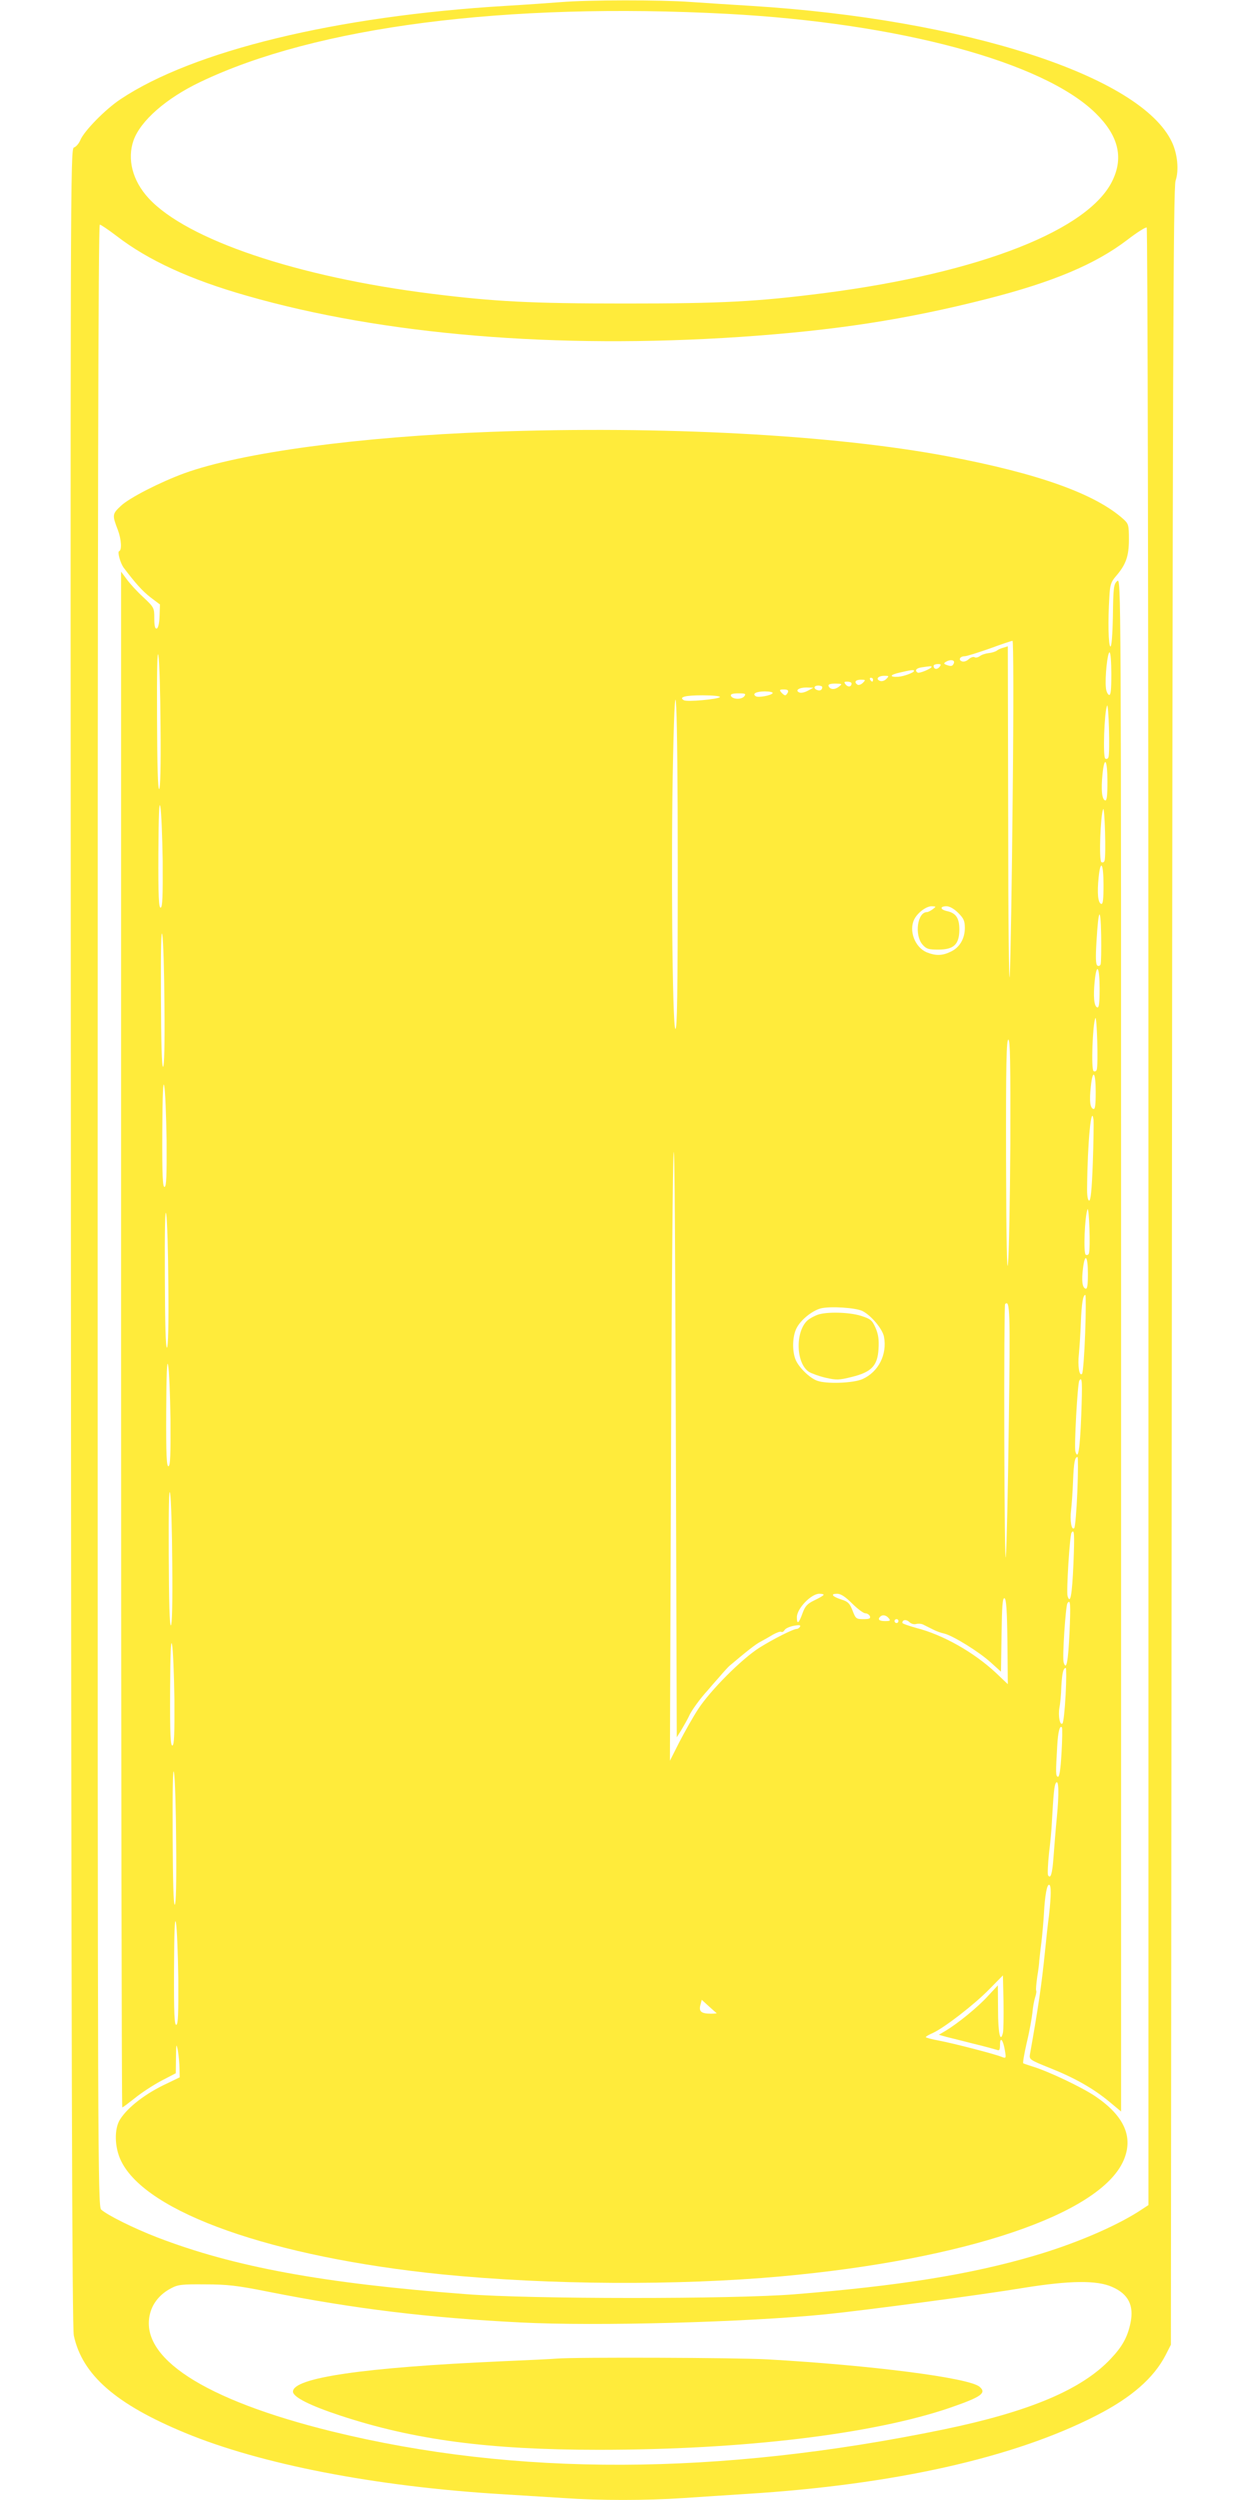
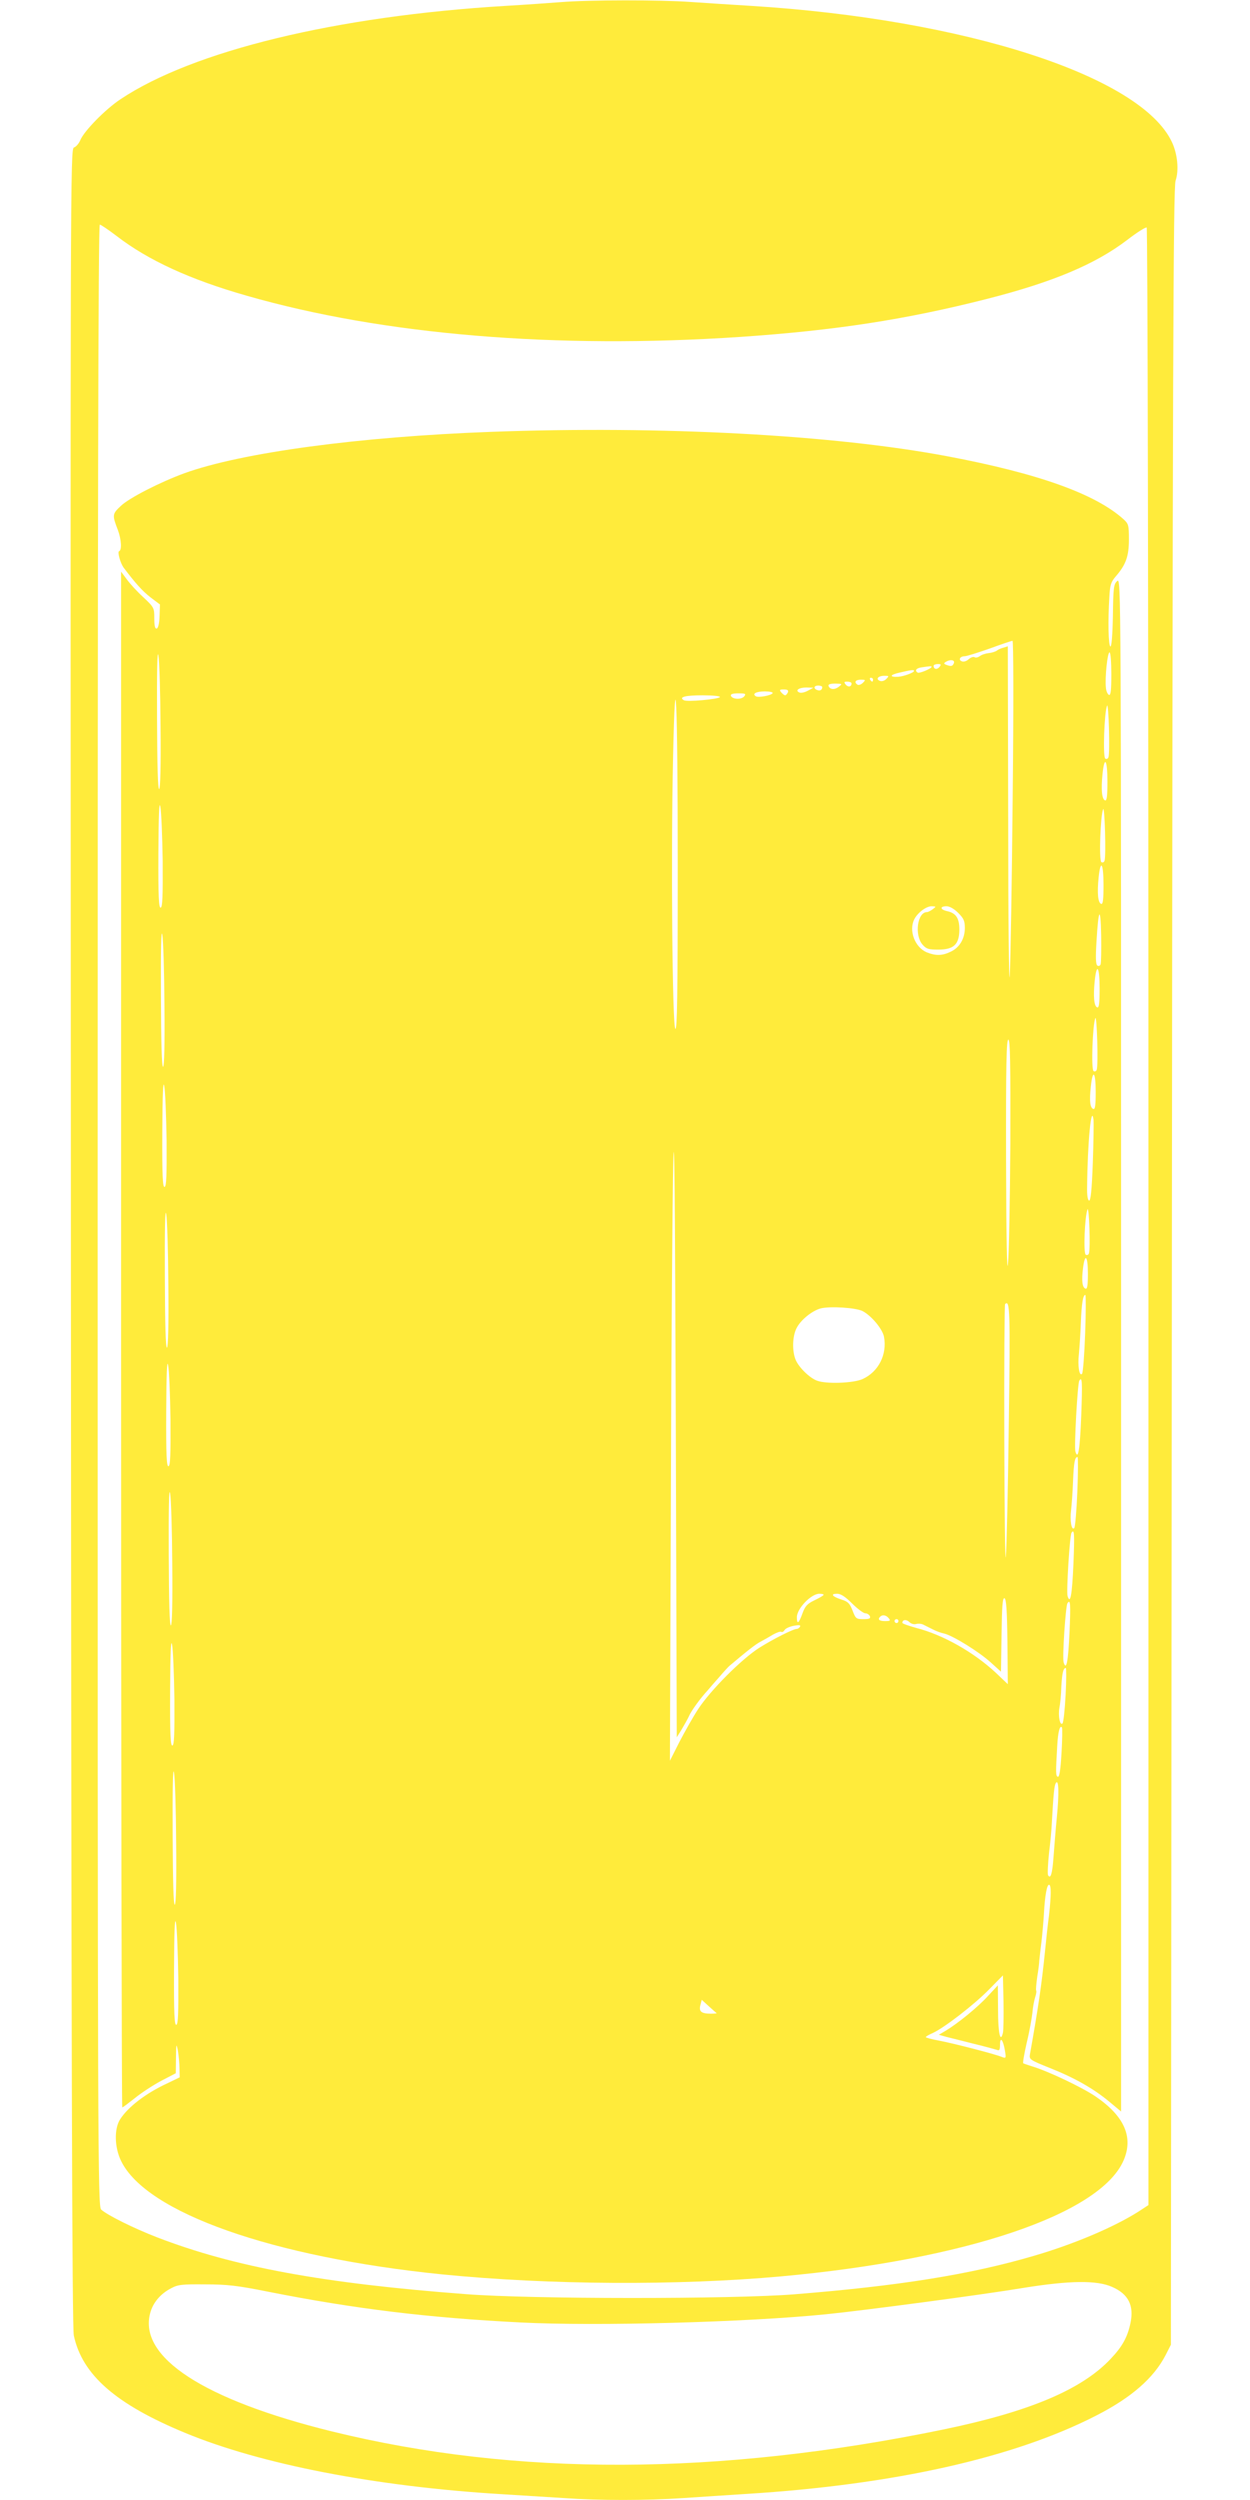
<svg xmlns="http://www.w3.org/2000/svg" version="1.0" width="640pt" height="1280pt" viewBox="0 0 640 1280" preserveAspectRatio="xMidYMid meet">
  <g transform="translate(0,1280) scale(0.1,-0.1)" fill="#ffeb3b" stroke="none">
-     <path d="M2870 12789 c-52 -4 -178 -13 -280 -19 -869 -52 -1601 -230 -1973 -478 -77 -51 -187 -163 -206 -210 -7 -17 -22 -34 -32 -37 -19 -6 -19 -117 -16 -5578 2 -4131 6 -5586 15 -5625 43 -201 214 -351 569 -498 388 -161 976 -275 1618 -314 99 -6 244 -15 321 -20 184 -13 420 -13 614 0 85 6 229 15 320 21 757 47 1372 185 1794 402 178 91 293 191 354 309 l27 53 5 5520 c4 4629 7 5526 19 5560 18 53 10 137 -19 198 -159 338 -1060 629 -2155 697 -99 6 -238 15 -310 20 -149 11 -525 11 -665 -1z m855 -60 c879 -47 1618 -246 1885 -509 114 -112 143 -222 88 -340 -117 -256 -679 -477 -1473 -580 -351 -45 -529 -54 -1025 -54 -484 0 -669 10 -990 50 -689 86 -1254 277 -1449 489 -83 90 -111 201 -77 297 36 100 167 215 341 298 592 284 1565 409 2700 349z m-3127 -1138 c161 -124 377 -223 665 -305 699 -201 1584 -274 2527 -211 484 33 845 88 1265 195 337 86 553 177 717 302 49 38 94 66 99 63 5 -4 9 -1945 9 -5066 l0 -5059 -52 -34 c-125 -79 -329 -166 -535 -226 -327 -96 -691 -154 -1228 -197 -316 -25 -1348 -25 -1680 1 -729 55 -1187 139 -1581 291 -119 46 -254 113 -286 142 -17 15 -18 270 -18 5090 0 3539 3 5073 11 5073 5 0 45 -27 87 -59z m5096 -10500 c83 -36 113 -95 94 -185 -15 -72 -42 -121 -102 -184 -148 -157 -416 -270 -856 -361 -1150 -237 -2190 -241 -3130 -10 -657 162 -992 380 -931 606 14 53 52 98 105 126 37 20 55 22 176 21 113 0 165 -6 320 -37 444 -88 820 -134 1295 -158 388 -20 1159 1 1565 42 189 19 801 100 1010 135 236 38 376 40 454 5z" />
+     <path d="M2870 12789 c-52 -4 -178 -13 -280 -19 -869 -52 -1601 -230 -1973 -478 -77 -51 -187 -163 -206 -210 -7 -17 -22 -34 -32 -37 -19 -6 -19 -117 -16 -5578 2 -4131 6 -5586 15 -5625 43 -201 214 -351 569 -498 388 -161 976 -275 1618 -314 99 -6 244 -15 321 -20 184 -13 420 -13 614 0 85 6 229 15 320 21 757 47 1372 185 1794 402 178 91 293 191 354 309 l27 53 5 5520 c4 4629 7 5526 19 5560 18 53 10 137 -19 198 -159 338 -1060 629 -2155 697 -99 6 -238 15 -310 20 -149 11 -525 11 -665 -1z m855 -60 z m-3127 -1138 c161 -124 377 -223 665 -305 699 -201 1584 -274 2527 -211 484 33 845 88 1265 195 337 86 553 177 717 302 49 38 94 66 99 63 5 -4 9 -1945 9 -5066 l0 -5059 -52 -34 c-125 -79 -329 -166 -535 -226 -327 -96 -691 -154 -1228 -197 -316 -25 -1348 -25 -1680 1 -729 55 -1187 139 -1581 291 -119 46 -254 113 -286 142 -17 15 -18 270 -18 5090 0 3539 3 5073 11 5073 5 0 45 -27 87 -59z m5096 -10500 c83 -36 113 -95 94 -185 -15 -72 -42 -121 -102 -184 -148 -157 -416 -270 -856 -361 -1150 -237 -2190 -241 -3130 -10 -657 162 -992 380 -931 606 14 53 52 98 105 126 37 20 55 22 176 21 113 0 165 -6 320 -37 444 -88 820 -134 1295 -158 388 -20 1159 1 1565 42 189 19 801 100 1010 135 236 38 376 40 454 5z" />
    <path d="M2515 10589 c-677 -25 -1278 -106 -1571 -212 -123 -45 -282 -126 -325 -167 -45 -42 -45 -47 -15 -125 17 -46 21 -102 6 -107 -10 -3 6 -60 22 -83 61 -81 97 -121 138 -153 l49 -37 -2 -59 c-1 -37 -7 -61 -14 -64 -9 -3 -13 12 -13 52 0 54 -1 56 -56 108 -32 29 -70 71 -85 92 l-29 39 0 -3931 c0 -2163 3 -3932 6 -3932 3 0 32 22 65 48 33 27 93 66 134 88 l75 39 1 80 c1 73 2 76 10 35 4 -25 8 -66 8 -91 l1 -45 -62 -30 c-111 -51 -203 -122 -243 -185 -31 -48 -29 -144 5 -213 128 -265 775 -493 1645 -581 545 -54 1204 -58 1735 -10 944 86 1631 318 1752 592 53 120 5 229 -144 330 -70 47 -240 128 -323 153 -22 7 -43 14 -46 16 -3 2 5 49 18 106 14 57 26 126 29 153 2 28 9 63 14 79 5 15 8 31 5 35 -2 4 1 36 6 72 6 35 10 71 10 79 1 8 5 51 11 95 5 44 11 111 13 149 5 90 15 146 26 146 12 0 11 -56 0 -156 -6 -43 -15 -128 -21 -189 -17 -166 -33 -278 -77 -525 -4 -24 2 -28 102 -68 128 -51 223 -105 305 -173 l60 -50 0 3927 c0 3910 0 3927 -20 3909 -18 -16 -20 -33 -22 -179 -2 -103 -7 -159 -13 -156 -10 5 -13 130 -5 255 3 59 8 75 32 103 53 61 68 104 68 190 0 73 -2 80 -27 103 -144 130 -436 235 -903 323 -583 110 -1463 157 -2335 125z m2670 -1861 c-4 -436 -11 -851 -15 -923 -4 -71 -8 279 -8 778 l-2 908 -22 -7 c-13 -3 -28 -10 -34 -15 -6 -5 -25 -11 -42 -13 -18 -2 -38 -9 -46 -16 -9 -6 -20 -9 -26 -5 -6 4 -20 -1 -30 -10 -11 -10 -26 -15 -35 -11 -20 7 -10 26 14 26 10 0 67 18 127 39 60 22 113 40 118 40 5 1 6 -329 1 -791z m-4363 352 c2 -203 -1 -317 -7 -320 -7 -3 -10 122 -11 365 -1 236 1 352 7 320 5 -27 10 -192 11 -365z m4868 269 c0 -84 -3 -110 -12 -107 -7 3 -15 20 -16 39 -5 51 8 179 19 179 5 0 9 -50 9 -111z m-806 56 c-7 -17 -14 -18 -39 -9 -13 5 -14 8 -3 15 22 14 48 11 42 -6z m-74 -20 c-12 -15 -30 -12 -30 6 0 5 10 9 21 9 18 0 19 -2 9 -15z m-40 1 c0 -9 -63 -35 -71 -30 -17 10 -9 23 19 27 46 7 52 7 52 3z m-90 -21 c0 -9 -53 -28 -80 -30 -48 -3 -45 10 5 21 59 14 75 16 75 9z m-142 -41 c-9 -10 -24 -14 -33 -10 -23 9 -9 26 23 26 24 0 25 -1 10 -16z m-68 -4 c0 -5 -2 -10 -4 -10 -3 0 -8 5 -11 10 -3 6 -1 10 4 10 6 0 11 -4 11 -10z m-52 -16 c-9 -9 -21 -13 -27 -10 -20 13 -11 26 16 26 25 0 26 -1 11 -16z m-58 -3 c0 -18 -18 -21 -30 -6 -10 13 -9 15 9 15 11 0 21 -4 21 -9z m-65 -17 c-22 -17 -46 -15 -53 4 -2 8 8 12 35 12 36 -1 37 -1 18 -16z m-85 -2 c0 -14 -11 -21 -26 -15 -21 8 -17 23 6 23 11 0 20 -4 20 -8z m-73 -18 c-16 -9 -35 -13 -43 -10 -26 10 -4 26 34 26 l37 -1 -28 -15z m-103 -9 c-4 -8 -10 -15 -14 -15 -4 0 -13 7 -20 15 -11 13 -8 15 13 15 19 0 25 -4 21 -15z m-78 -4 c-7 -12 -74 -24 -86 -16 -21 13 2 25 46 25 25 0 43 -4 40 -9z m-146 -17 c-15 -17 -61 -15 -68 4 -2 8 9 12 38 12 37 0 41 -2 30 -16z m-124 -3 c-7 -11 -170 -26 -185 -16 -27 16 7 25 95 25 55 0 93 -4 90 -9z m-216 -862 c0 -668 -3 -840 -12 -837 -16 6 -23 900 -12 1385 12 567 24 303 24 -548z m2205 553 c-3 -7 -10 -10 -16 -6 -13 8 -5 237 9 271 8 20 16 -243 7 -265z m-5 -123 c0 -76 -3 -100 -12 -97 -17 6 -21 57 -13 136 10 96 25 73 25 -39z m-4837 -408 c1 -180 -1 -235 -10 -238 -10 -4 -13 56 -12 279 1 199 4 270 10 238 5 -25 10 -150 12 -279z m4822 1 c-3 -7 -10 -10 -16 -6 -13 8 -5 237 9 271 8 20 16 -243 7 -265z m-5 -123 c0 -76 -3 -100 -12 -97 -17 6 -21 57 -13 136 10 96 25 73 25 -39z m-874 -124 c-11 -8 -24 -15 -30 -15 -49 0 -65 -117 -23 -166 20 -23 31 -26 81 -26 79 0 107 26 108 101 0 60 -17 86 -63 96 -36 8 -38 25 -3 25 16 0 39 -13 60 -34 28 -28 34 -41 34 -77 0 -55 -27 -101 -73 -122 -43 -21 -77 -21 -122 -3 -61 26 -93 111 -64 169 17 34 61 67 89 67 24 -1 24 -1 6 -15z m859 -283 c-3 -7 -10 -10 -16 -6 -9 5 -10 40 -5 123 10 172 21 186 24 32 1 -74 0 -141 -3 -149z m-4793 -209 c2 -203 -1 -314 -7 -315 -7 -2 -10 124 -11 362 -1 232 1 347 7 315 5 -27 10 -191 11 -362z m4788 86 c0 -76 -3 -100 -12 -97 -17 6 -21 57 -13 136 10 96 25 73 25 -39z m-15 -417 c-3 -7 -10 -10 -16 -6 -13 8 -5 237 9 271 8 20 16 -243 7 -265z m-442 -378 c-2 -291 -7 -567 -12 -614 -5 -58 -9 114 -10 533 -1 491 2 618 12 614 9 -3 11 -117 10 -533z m437 265 c0 -68 -3 -90 -12 -87 -17 6 -21 40 -13 115 10 93 25 76 25 -28z m-4757 -248 c1 -180 -1 -235 -10 -238 -10 -4 -13 56 -12 279 1 197 4 269 10 238 5 -25 10 -150 12 -279z m2637 -3016 c13 22 30 52 37 67 11 27 58 92 96 133 9 11 36 42 60 69 23 27 47 53 52 57 84 71 135 112 160 124 17 9 45 25 63 36 18 10 37 17 42 14 5 -3 12 1 17 9 4 8 26 18 47 22 28 5 37 4 32 -5 -4 -6 -11 -11 -16 -11 -19 0 -123 -53 -193 -97 -92 -59 -249 -217 -312 -313 -27 -41 -70 -118 -97 -170 l-48 -95 5 1375 c2 756 8 1515 12 1685 6 217 9 -176 13 -1315 l5 -1625 25 40z m2105 2897 c-5 -137 -11 -192 -19 -189 -7 2 -11 28 -10 68 2 229 22 435 33 344 1 -16 0 -117 -4 -223z m-4733 -622 c2 -203 -1 -317 -7 -320 -7 -3 -10 122 -11 365 -1 236 1 352 7 320 5 -27 10 -192 11 -365z m4713 162 c-2 -7 -10 -10 -16 -6 -13 7 -5 198 9 232 8 19 16 -204 7 -226z m-5 -103 c0 -60 -3 -80 -12 -77 -17 6 -21 40 -13 105 10 80 25 64 25 -28z m-14 -306 c-4 -109 -11 -202 -16 -207 -14 -15 -23 41 -16 102 3 32 8 104 10 162 4 98 11 140 23 140 3 0 3 -89 -1 -197z m-391 -462 c-4 -333 -11 -640 -15 -681 -4 -41 -7 231 -8 606 -1 374 1 684 4 687 25 25 27 -34 19 -612z m-748 576 c45 -24 101 -91 109 -131 17 -91 -28 -180 -110 -217 -47 -21 -186 -26 -233 -8 -38 14 -92 67 -109 106 -19 45 -17 121 4 162 21 43 80 90 124 102 48 12 180 4 215 -14z m-3544 -556 c1 -180 -1 -235 -10 -238 -10 -4 -13 56 -12 279 1 199 4 270 10 238 5 -25 10 -150 12 -279z m4663 22 c-7 -177 -16 -231 -30 -185 -7 22 11 349 20 363 15 24 16 -6 10 -178z m-20 -390 c-4 -98 -11 -182 -16 -187 -14 -14 -23 40 -16 92 3 26 8 93 10 149 4 96 9 123 23 123 3 0 3 -80 -1 -177z m-4634 -370 c2 -203 -1 -314 -7 -315 -7 -2 -10 124 -11 362 -1 232 1 347 7 315 5 -27 10 -191 11 -362z m4614 0 c-7 -160 -16 -210 -30 -165 -7 21 11 309 20 324 15 23 16 -6 10 -159z m-1280 -160 c-4 -5 -26 -17 -49 -28 -33 -16 -45 -29 -57 -62 -20 -56 -30 -63 -30 -23 0 44 73 120 115 120 16 0 25 -3 21 -7z m147 -43 c27 -27 58 -50 67 -50 10 0 20 -7 24 -15 4 -12 -3 -15 -33 -15 -37 0 -40 2 -56 44 -14 36 -23 46 -56 56 -49 16 -59 30 -23 30 19 0 42 -15 77 -50z m795 -195 l2 -218 -62 59 c-113 105 -270 194 -407 229 -39 11 -71 22 -71 26 0 17 21 19 36 4 9 -9 24 -13 34 -10 11 3 27 2 37 -3 10 -5 32 -16 48 -24 17 -9 44 -19 60 -22 45 -11 179 -94 238 -148 l52 -47 3 190 c2 145 5 190 15 186 9 -3 13 -60 15 -222z m318 48 c-7 -151 -16 -199 -30 -155 -8 23 10 287 19 303 16 24 17 -2 11 -148z m-926 72 c11 -13 8 -15 -19 -15 -30 0 -39 9 -24 23 11 11 30 8 43 -8z m50 -15 c0 -5 -4 -10 -10 -10 -5 0 -10 5 -10 10 0 6 5 10 10 10 6 0 10 -4 10 -10z m-3707 -399 c1 -180 -1 -235 -10 -238 -10 -4 -13 56 -12 279 1 197 4 269 10 238 5 -25 10 -150 12 -279z m4563 22 c-4 -76 -11 -142 -16 -147 -13 -13 -23 38 -16 79 4 19 9 68 10 109 4 71 10 96 23 96 3 0 3 -62 -1 -137z m-21 -298 c-5 -88 -11 -125 -19 -122 -11 4 -11 19 -3 158 4 72 13 107 24 95 3 -3 2 -62 -2 -131z m-4533 -462 c2 -203 -1 -314 -7 -315 -7 -2 -10 124 -11 362 -1 232 1 347 7 315 5 -27 10 -191 11 -362z m4509 132 c-6 -60 -13 -152 -17 -203 -6 -86 -15 -115 -28 -93 -3 5 -1 56 5 113 7 56 13 123 14 148 9 162 13 198 21 211 15 23 17 -53 5 -176z m-4498 -824 c1 -180 -1 -235 -10 -238 -10 -4 -13 57 -12 284 1 201 4 273 10 238 5 -27 10 -155 12 -284z m4222 -279 c-13 -55 -25 -2 -25 116 l-1 127 -52 -56 c-52 -57 -153 -139 -216 -177 l-34 -20 39 -11 c21 -5 84 -21 139 -35 55 -13 108 -28 118 -31 14 -6 17 -1 17 26 0 44 16 26 25 -29 7 -41 6 -42 -17 -33 -37 15 -246 69 -320 83 -38 7 -68 15 -68 18 0 3 17 13 38 22 61 29 212 146 287 223 l70 71 3 -135 c1 -75 0 -146 -3 -159z m-1466 101 c2 -2 -11 -3 -30 -3 -48 0 -62 11 -53 44 l7 27 36 -33 c20 -18 38 -34 40 -35z" />
-     <path d="M4185 6068 c-16 -6 -38 -18 -49 -27 -65 -56 -62 -221 6 -265 13 -8 51 -22 85 -30 57 -13 69 -12 134 4 101 25 132 57 137 143 3 49 -1 75 -15 108 -18 40 -25 46 -75 62 -61 19 -176 22 -223 5z" />
-     <path d="M2850 724 c-19 -2 -147 -8 -285 -14 -701 -31 -1065 -84 -1065 -155 0 -28 88 -72 243 -123 376 -124 757 -175 1322 -175 740 0 1405 80 1801 216 159 55 187 75 149 107 -55 46 -556 110 -1085 140 -160 9 -980 12 -1080 4z" />
  </g>
</svg>